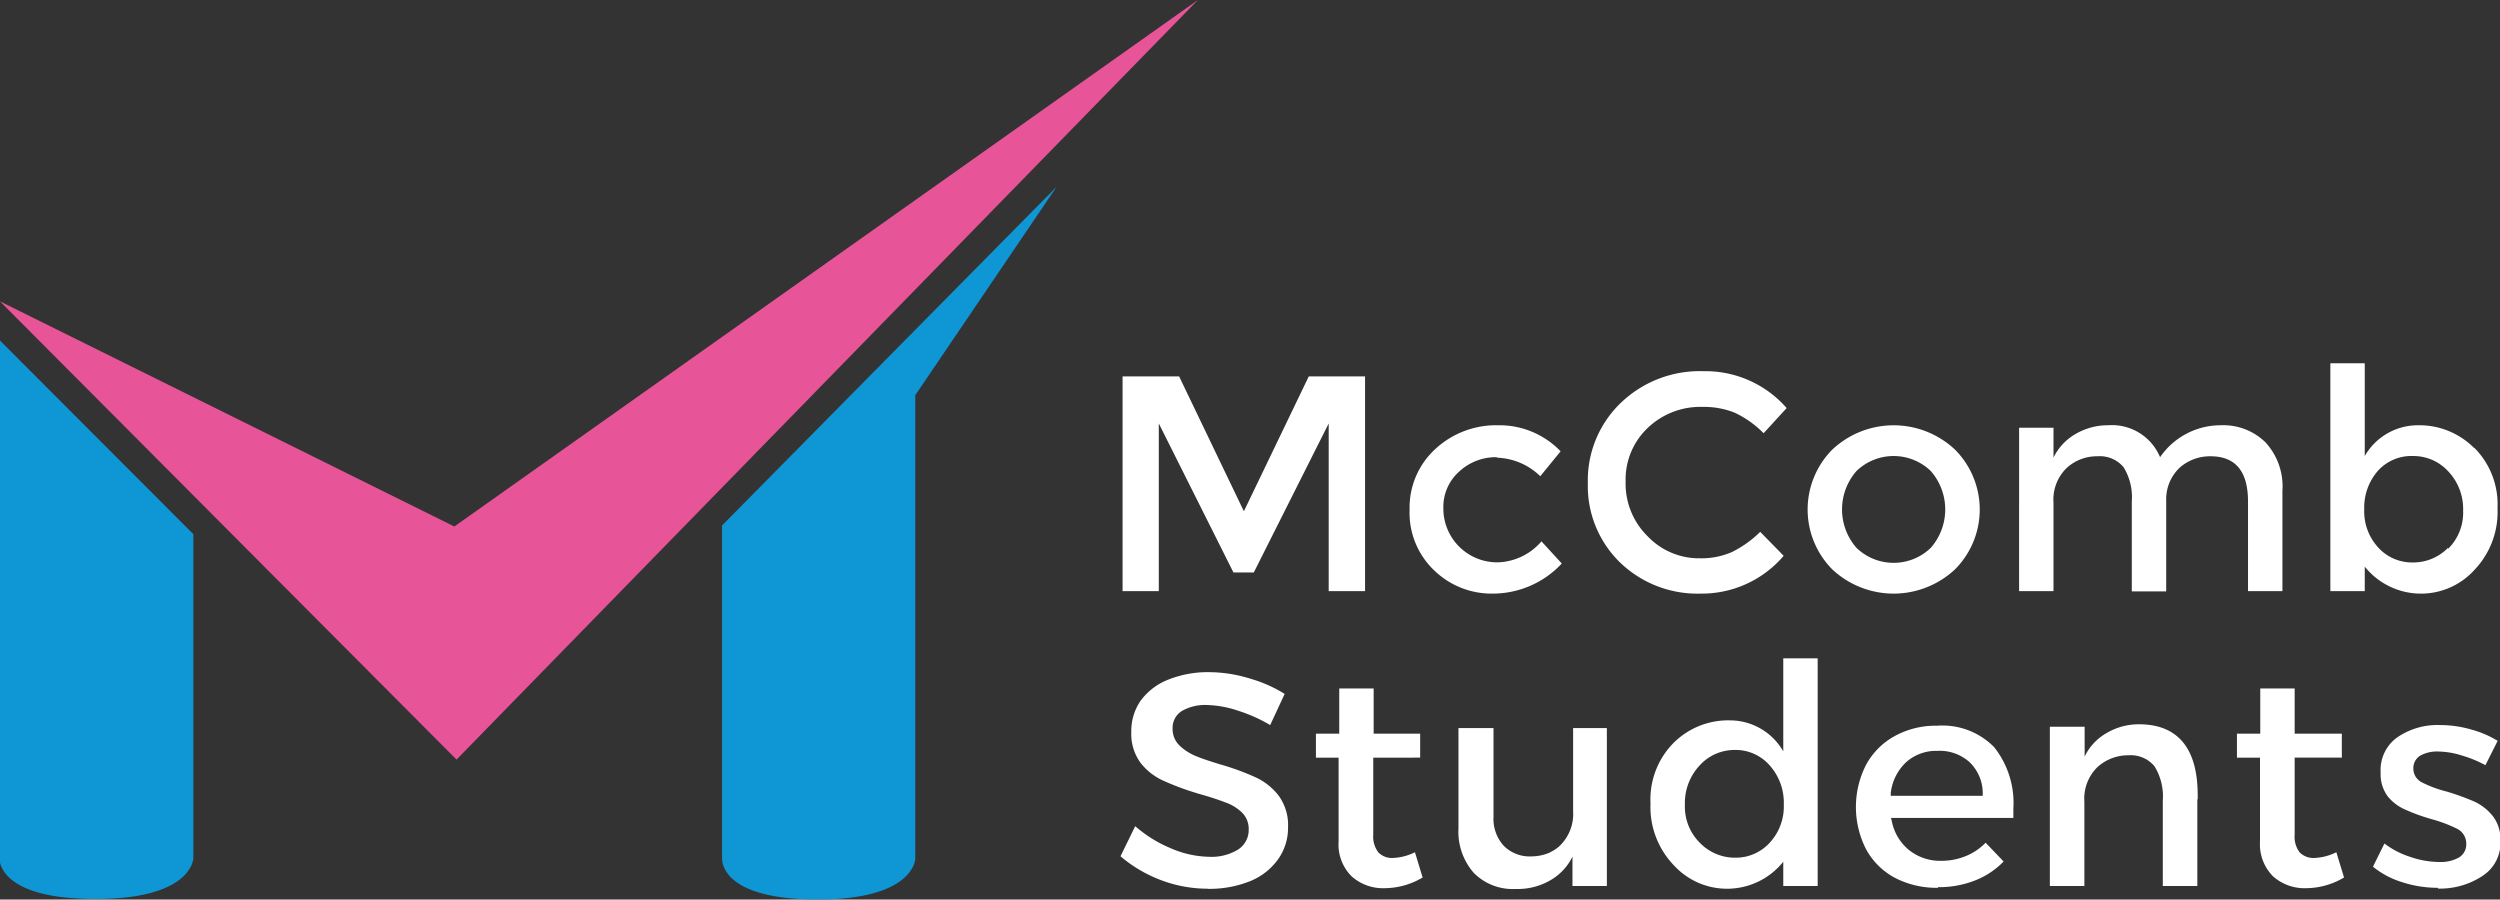
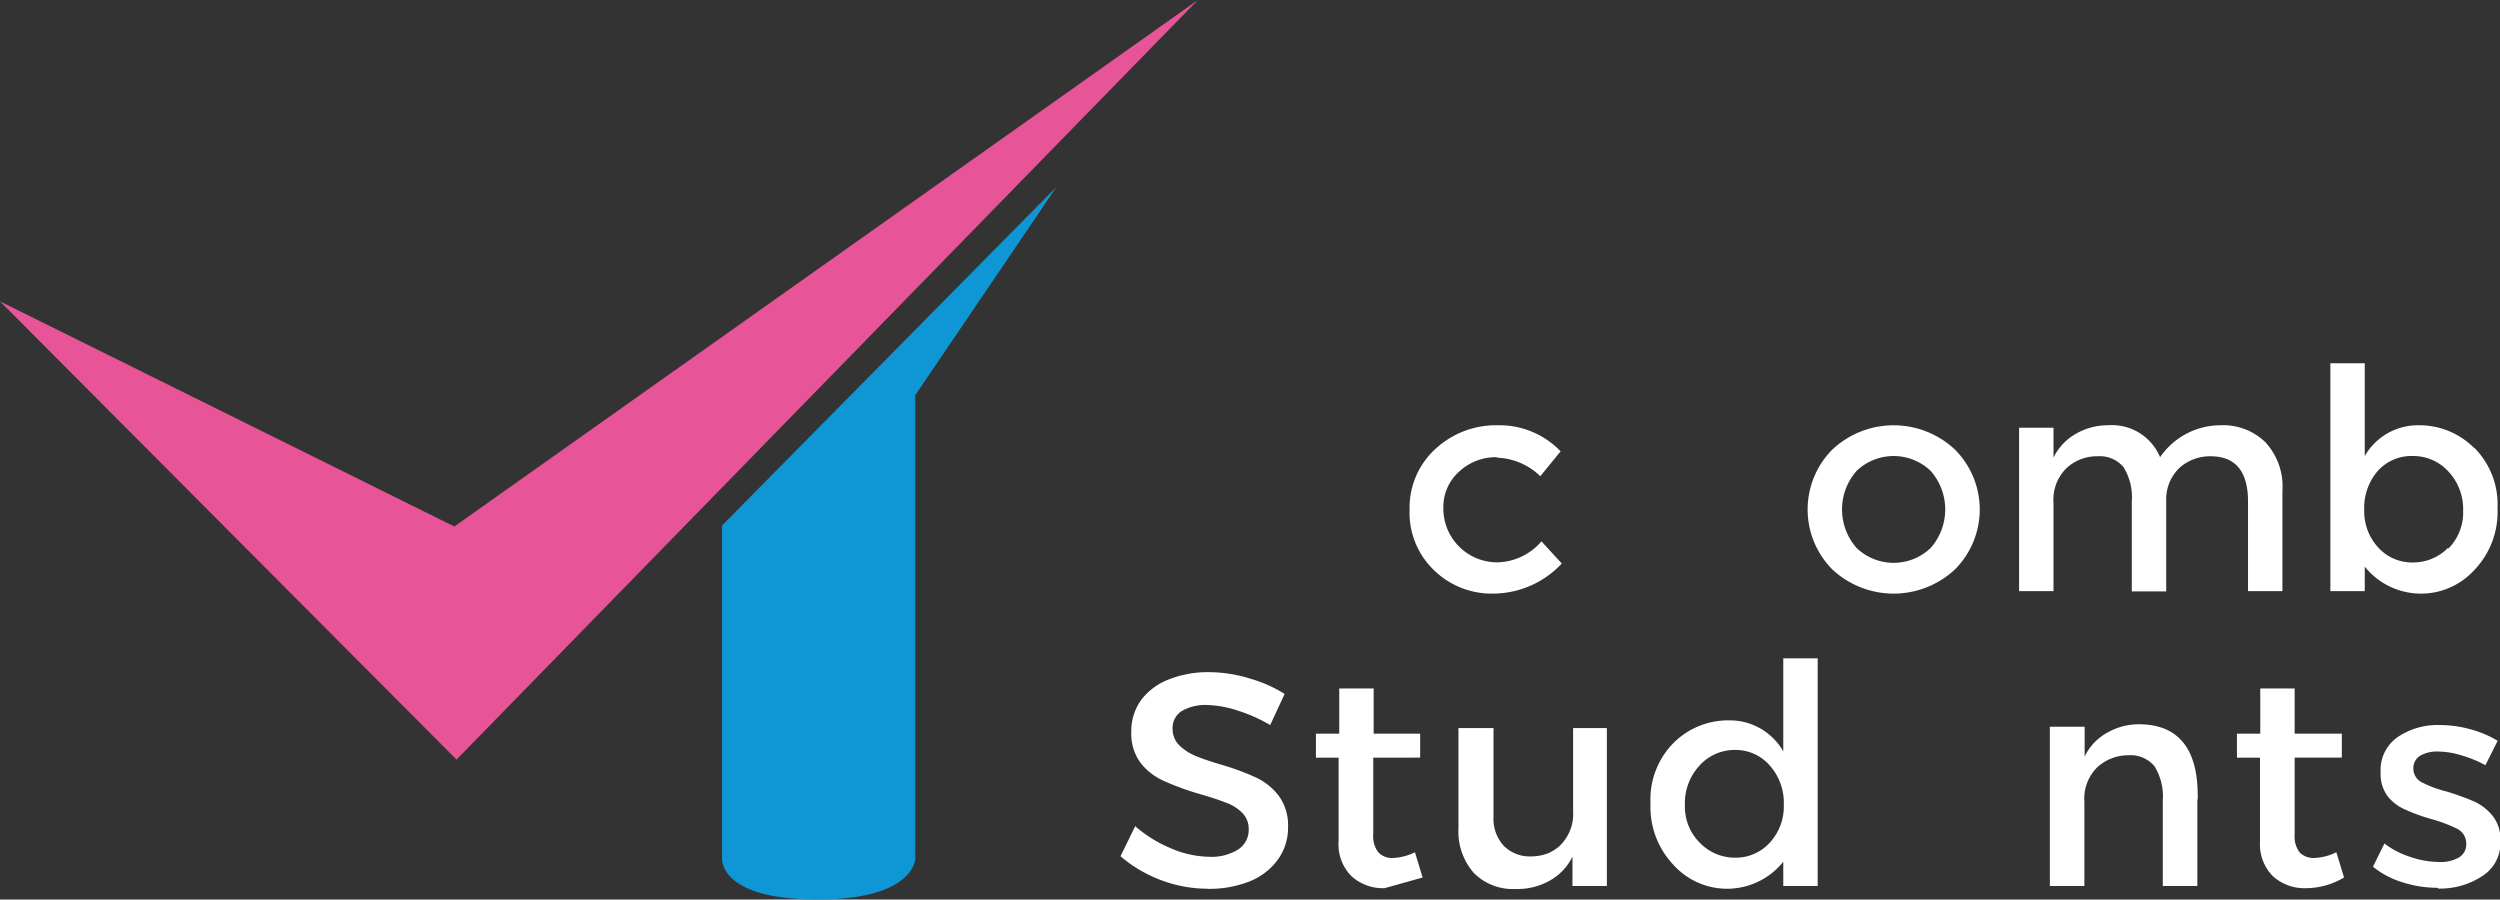
<svg xmlns="http://www.w3.org/2000/svg" viewBox="0 0 191.88 69.04">
  <rect x="0" y="0" width="191.88" height="69.04" fill="#333333" stroke="none" />
  <defs>
    <style>.cls-1{fill:#e85498;}.cls-2{fill:#0f97d5;}.cls-3{fill:#fff;}</style>
  </defs>
  <title>logo-whitetext</title>
  <g id="Layer_2" data-name="Layer 2">
    <g id="Columns">
      <polygon class="cls-1" points="0 23.13 35.04 58.3 91.94 0 34.87 40.41 0 23.13" />
      <path class="cls-2" d="M81.1,14.33l-25.68,26V65.9c0,.43.24,3.14,7.35,3.14s7.48-2.88,7.48-3.14V30.33Z" />
-       <path class="cls-2" d="M0,26.14V66.2H0C.19,67,1.21,69,7.35,69c7.12,0,7.49-2.88,7.49-3.14V41Z" />
-       <polygon class="cls-3" points="101.98 45.37 101.98 32.5 96.23 43.94 94.67 43.94 88.94 32.5 88.94 45.37 86.16 45.37 86.16 28.89 90.5 28.89 95.47 39.24 100.45 28.89 104.77 28.89 104.77 45.37 101.98 45.37" />
      <path class="cls-3" d="M114.86,35.09a4.13,4.13,0,0,0-2.86,1.1A3.63,3.63,0,0,0,110.78,39,4.13,4.13,0,0,0,115,43.16a4.6,4.6,0,0,0,3.31-1.61l1.56,1.7a7.24,7.24,0,0,1-5.29,2.31,6.32,6.32,0,0,1-4.5-1.78,6.09,6.09,0,0,1-1.89-4.65,6.09,6.09,0,0,1,2-4.69,6.85,6.85,0,0,1,4.8-1.8,6.5,6.5,0,0,1,4.79,2l-1.56,1.91a5,5,0,0,0-3.28-1.42" />
-       <path class="cls-3" d="M135.36,33.25a7.76,7.76,0,0,0-2.23-1.58,6.39,6.39,0,0,0-2.46-.44,5.84,5.84,0,0,0-4.2,1.61,5.46,5.46,0,0,0-1.7,4.13,5.66,5.66,0,0,0,1.69,4.19,5.44,5.44,0,0,0,4,1.69,5.85,5.85,0,0,0,2.47-.48,8.39,8.39,0,0,0,2.17-1.55l1.8,1.84a8.25,8.25,0,0,1-6.36,2.9,8.56,8.56,0,0,1-6.21-2.4,8.18,8.18,0,0,1-2.46-6.09,8.24,8.24,0,0,1,2.51-6.13,8.74,8.74,0,0,1,6.35-2.45,8.28,8.28,0,0,1,6.4,2.83Z" />
      <path class="cls-3" d="M150.06,34.52a6.87,6.87,0,0,0-9.44,0,6.53,6.53,0,0,0,0,9.17,6.89,6.89,0,0,0,9.44,0,6.51,6.51,0,0,0,0-9.17m-1.88,7.54a4.11,4.11,0,0,1-5.68,0,4.47,4.47,0,0,1,0-5.92,4.11,4.11,0,0,1,5.68,0,4.47,4.47,0,0,1,0,5.92" />
      <path class="cls-3" d="M172.54,45.37V38.49q0-3.47-2.88-3.47a3.53,3.53,0,0,0-2.35.86,3.33,3.33,0,0,0-1.05,2.51v7h-2.64V38.49a4.39,4.39,0,0,0-.63-2.63,2.37,2.37,0,0,0-2-.84,3.42,3.42,0,0,0-2.38.91,3.37,3.37,0,0,0-1,2.65v6.79h-2.64V32.83h2.64v2.29a4.23,4.23,0,0,1,1.71-1.82,4.89,4.89,0,0,1,2.47-.66,4,4,0,0,1,4,2.45,5.64,5.64,0,0,1,4.65-2.45,4.63,4.63,0,0,1,3.43,1.3,5,5,0,0,1,1.31,3.75v7.68Z" />
      <path class="cls-3" d="M189.9,34.39a5.93,5.93,0,0,0-4.32-1.75A4.7,4.7,0,0,0,181.5,35V27.88h-2.64V45.37h2.64V43.49a5.53,5.53,0,0,0,8.41.26A6.45,6.45,0,0,0,191.69,39a6.15,6.15,0,0,0-1.79-4.64m-2,7.68a3.74,3.74,0,0,1-2.72,1.13,3.5,3.5,0,0,1-2.64-1.14,4.09,4.09,0,0,1-1.08-2.93,4.29,4.29,0,0,1,1.08-3A3.47,3.47,0,0,1,185.21,35a3.63,3.63,0,0,1,2.71,1.19,4.2,4.2,0,0,1,1.13,3,3.91,3.91,0,0,1-1.15,2.93" />
      <path class="cls-3" d="M168.65,61.35V68H166V61.44a4.4,4.4,0,0,0-.64-2.63,2.37,2.37,0,0,0-2-.84,3.49,3.49,0,0,0-2.38.91,3.37,3.37,0,0,0-1,2.65V68h-2.65V55.78H160v2.29a4.11,4.11,0,0,1,1.71-1.82,4.83,4.83,0,0,1,2.46-.66c4.52,0,4.51,4.24,4.51,5.76" />
      <path class="cls-3" d="M126.68,61.68a6.44,6.44,0,0,0,1.78,4.72,5.53,5.53,0,0,0,8.41-.26V68h2.64V50.53h-2.64v7.14a4.72,4.72,0,0,0-4.08-2.38A5.93,5.93,0,0,0,128.47,57a6.15,6.15,0,0,0-1.79,4.64m2.64.11a4.22,4.22,0,0,1,1.13-3,3.62,3.62,0,0,1,2.71-1.19,3.47,3.47,0,0,1,2.67,1.19,4.29,4.29,0,0,1,1.08,3,4.09,4.09,0,0,1-1.08,2.93,3.52,3.52,0,0,1-2.64,1.15,3.75,3.75,0,0,1-2.72-1.14,3.91,3.91,0,0,1-1.15-2.93" />
      <path class="cls-3" d="M92.71,68.21a10.13,10.13,0,0,1-3.71-.7,10.46,10.46,0,0,1-3-1.79l1.13-2.31a9.9,9.9,0,0,0,2.67,1.67,7.7,7.7,0,0,0,3,.68A3.9,3.9,0,0,0,95,65.22a1.78,1.78,0,0,0,.84-1.55,1.75,1.75,0,0,0-.52-1.31A3.43,3.43,0,0,0,94,61.57c-.48-.19-1.12-.4-2-.65a20.86,20.86,0,0,1-2.71-1,4.62,4.62,0,0,1-1.75-1.37,3.76,3.76,0,0,1-.71-2.39,4.08,4.08,0,0,1,.73-2.4,4.8,4.8,0,0,1,2.09-1.59,8.19,8.19,0,0,1,3.17-.58A10.83,10.83,0,0,1,96,52.1a10.43,10.43,0,0,1,2.6,1.16l-1.11,2.39a11.9,11.9,0,0,0-2.46-1.1,8.13,8.13,0,0,0-2.41-.44,3.57,3.57,0,0,0-1.91.46A1.52,1.52,0,0,0,90,55.92a1.75,1.75,0,0,0,.52,1.29,4,4,0,0,0,1.22.8c.47.2,1.1.41,1.92.66a19.25,19.25,0,0,1,2.73,1,4.73,4.73,0,0,1,1.75,1.4,3.84,3.84,0,0,1,.72,2.43A4.14,4.14,0,0,1,98.06,66a4.89,4.89,0,0,1-2.16,1.65,8.36,8.36,0,0,1-3.19.57" />
-       <path class="cls-3" d="M106.27,68.17a3.6,3.6,0,0,1-2.53-.91,3.44,3.44,0,0,1-1-2.67V58.15H101l0-1.84h1.79V52.84h2.64v3.47H109v1.84H105.4v5.9a2,2,0,0,0,.39,1.37,1.45,1.45,0,0,0,1.14.43,4.15,4.15,0,0,0,1.67-.44l.59,1.94a5.76,5.76,0,0,1-2.92.82" />
+       <path class="cls-3" d="M106.27,68.17a3.6,3.6,0,0,1-2.53-.91,3.44,3.44,0,0,1-1-2.67V58.15H101l0-1.84h1.79V52.84h2.64v3.47H109v1.84H105.4v5.9a2,2,0,0,0,.39,1.37,1.45,1.45,0,0,0,1.14.43,4.15,4.15,0,0,0,1.67-.44l.59,1.94" />
      <path class="cls-3" d="M120.74,55.88v6.39a3.39,3.39,0,0,1-.95,2.57l-.13.13a2.55,2.55,0,0,1-.28.21,2.07,2.07,0,0,1-.32.19l-.12.07a3.59,3.59,0,0,1-1.39.29,2.81,2.81,0,0,1-2.14-.82,3.07,3.07,0,0,1-.78-2.22V55.88h-2.69v7.71A4.79,4.79,0,0,0,113.12,67a4.2,4.2,0,0,0,3.2,1.23,5,5,0,0,0,2.66-.66l0,0a4.23,4.23,0,0,0,1.71-1.82V68h2.64V55.88Z" />
-       <path class="cls-3" d="M148.75,68.14a6.93,6.93,0,0,1-3.32-.77,5.43,5.43,0,0,1-2.2-2.18,7.12,7.12,0,0,1,0-6.5,5.54,5.54,0,0,1,2.2-2.2,6.53,6.53,0,0,1,3.24-.79,5.57,5.57,0,0,1,4.39,1.65,6.9,6.9,0,0,1,1.47,4.71c0,.29,0,.53,0,.72h-9.39l.06.25a3.8,3.8,0,0,0,1.33,2.22,3.84,3.84,0,0,0,2.48.82,4.93,4.93,0,0,0,1.93-.39,4.44,4.44,0,0,0,1.46-1l1.38,1.44a6.14,6.14,0,0,1-2.1,1.42,7.5,7.5,0,0,1-2.93.55m-.05-10.46a3.47,3.47,0,0,0-2.39.86,3.85,3.85,0,0,0-1.19,2.36l0,.23h7.06v-.21a3.31,3.31,0,0,0-1-2.36,3.41,3.41,0,0,0-2.45-.88" />
      <path class="cls-3" d="M177,68.17a3.63,3.63,0,0,1-2.54-.91,3.48,3.48,0,0,1-1-2.67V58.15h-1.77l0-1.84h1.79V52.84h2.64v3.47h3.62v1.84h-3.62v5.9a2,2,0,0,0,.38,1.37,1.49,1.49,0,0,0,1.15.43,4.15,4.15,0,0,0,1.67-.44l.59,1.94a5.76,5.76,0,0,1-2.92.82" />
      <path class="cls-3" d="M187.1,68.14a8.81,8.81,0,0,1-2.79-.45,6.59,6.59,0,0,1-2.18-1.17l.88-1.78a6.4,6.4,0,0,0,1.9,1,7,7,0,0,0,2.31.42,2.85,2.85,0,0,0,1.46-.32,1.16,1.16,0,0,0,.61-1.06,1.27,1.27,0,0,0-.7-1.17,11,11,0,0,0-2-.75,14.57,14.57,0,0,1-2-.73,3.5,3.5,0,0,1-1.32-1,2.83,2.83,0,0,1-.55-1.83A3.08,3.08,0,0,1,184,56.59a5.45,5.45,0,0,1,3.29-.94,8.62,8.62,0,0,1,2.41.35,7.76,7.76,0,0,1,2,.86l-.94,1.87A9,9,0,0,0,189,58a6.38,6.38,0,0,0-1.87-.32,2.63,2.63,0,0,0-1.34.3,1.11,1.11,0,0,0-.56,1,1.18,1.18,0,0,0,.68,1.08,8.84,8.84,0,0,0,1.87.69,19.88,19.88,0,0,1,2.15.78,3.92,3.92,0,0,1,1.4,1.11,2.88,2.88,0,0,1,.58,1.89,3,3,0,0,1-1.33,2.67,5.9,5.9,0,0,1-3.45,1" />
    </g>
  </g>
</svg>